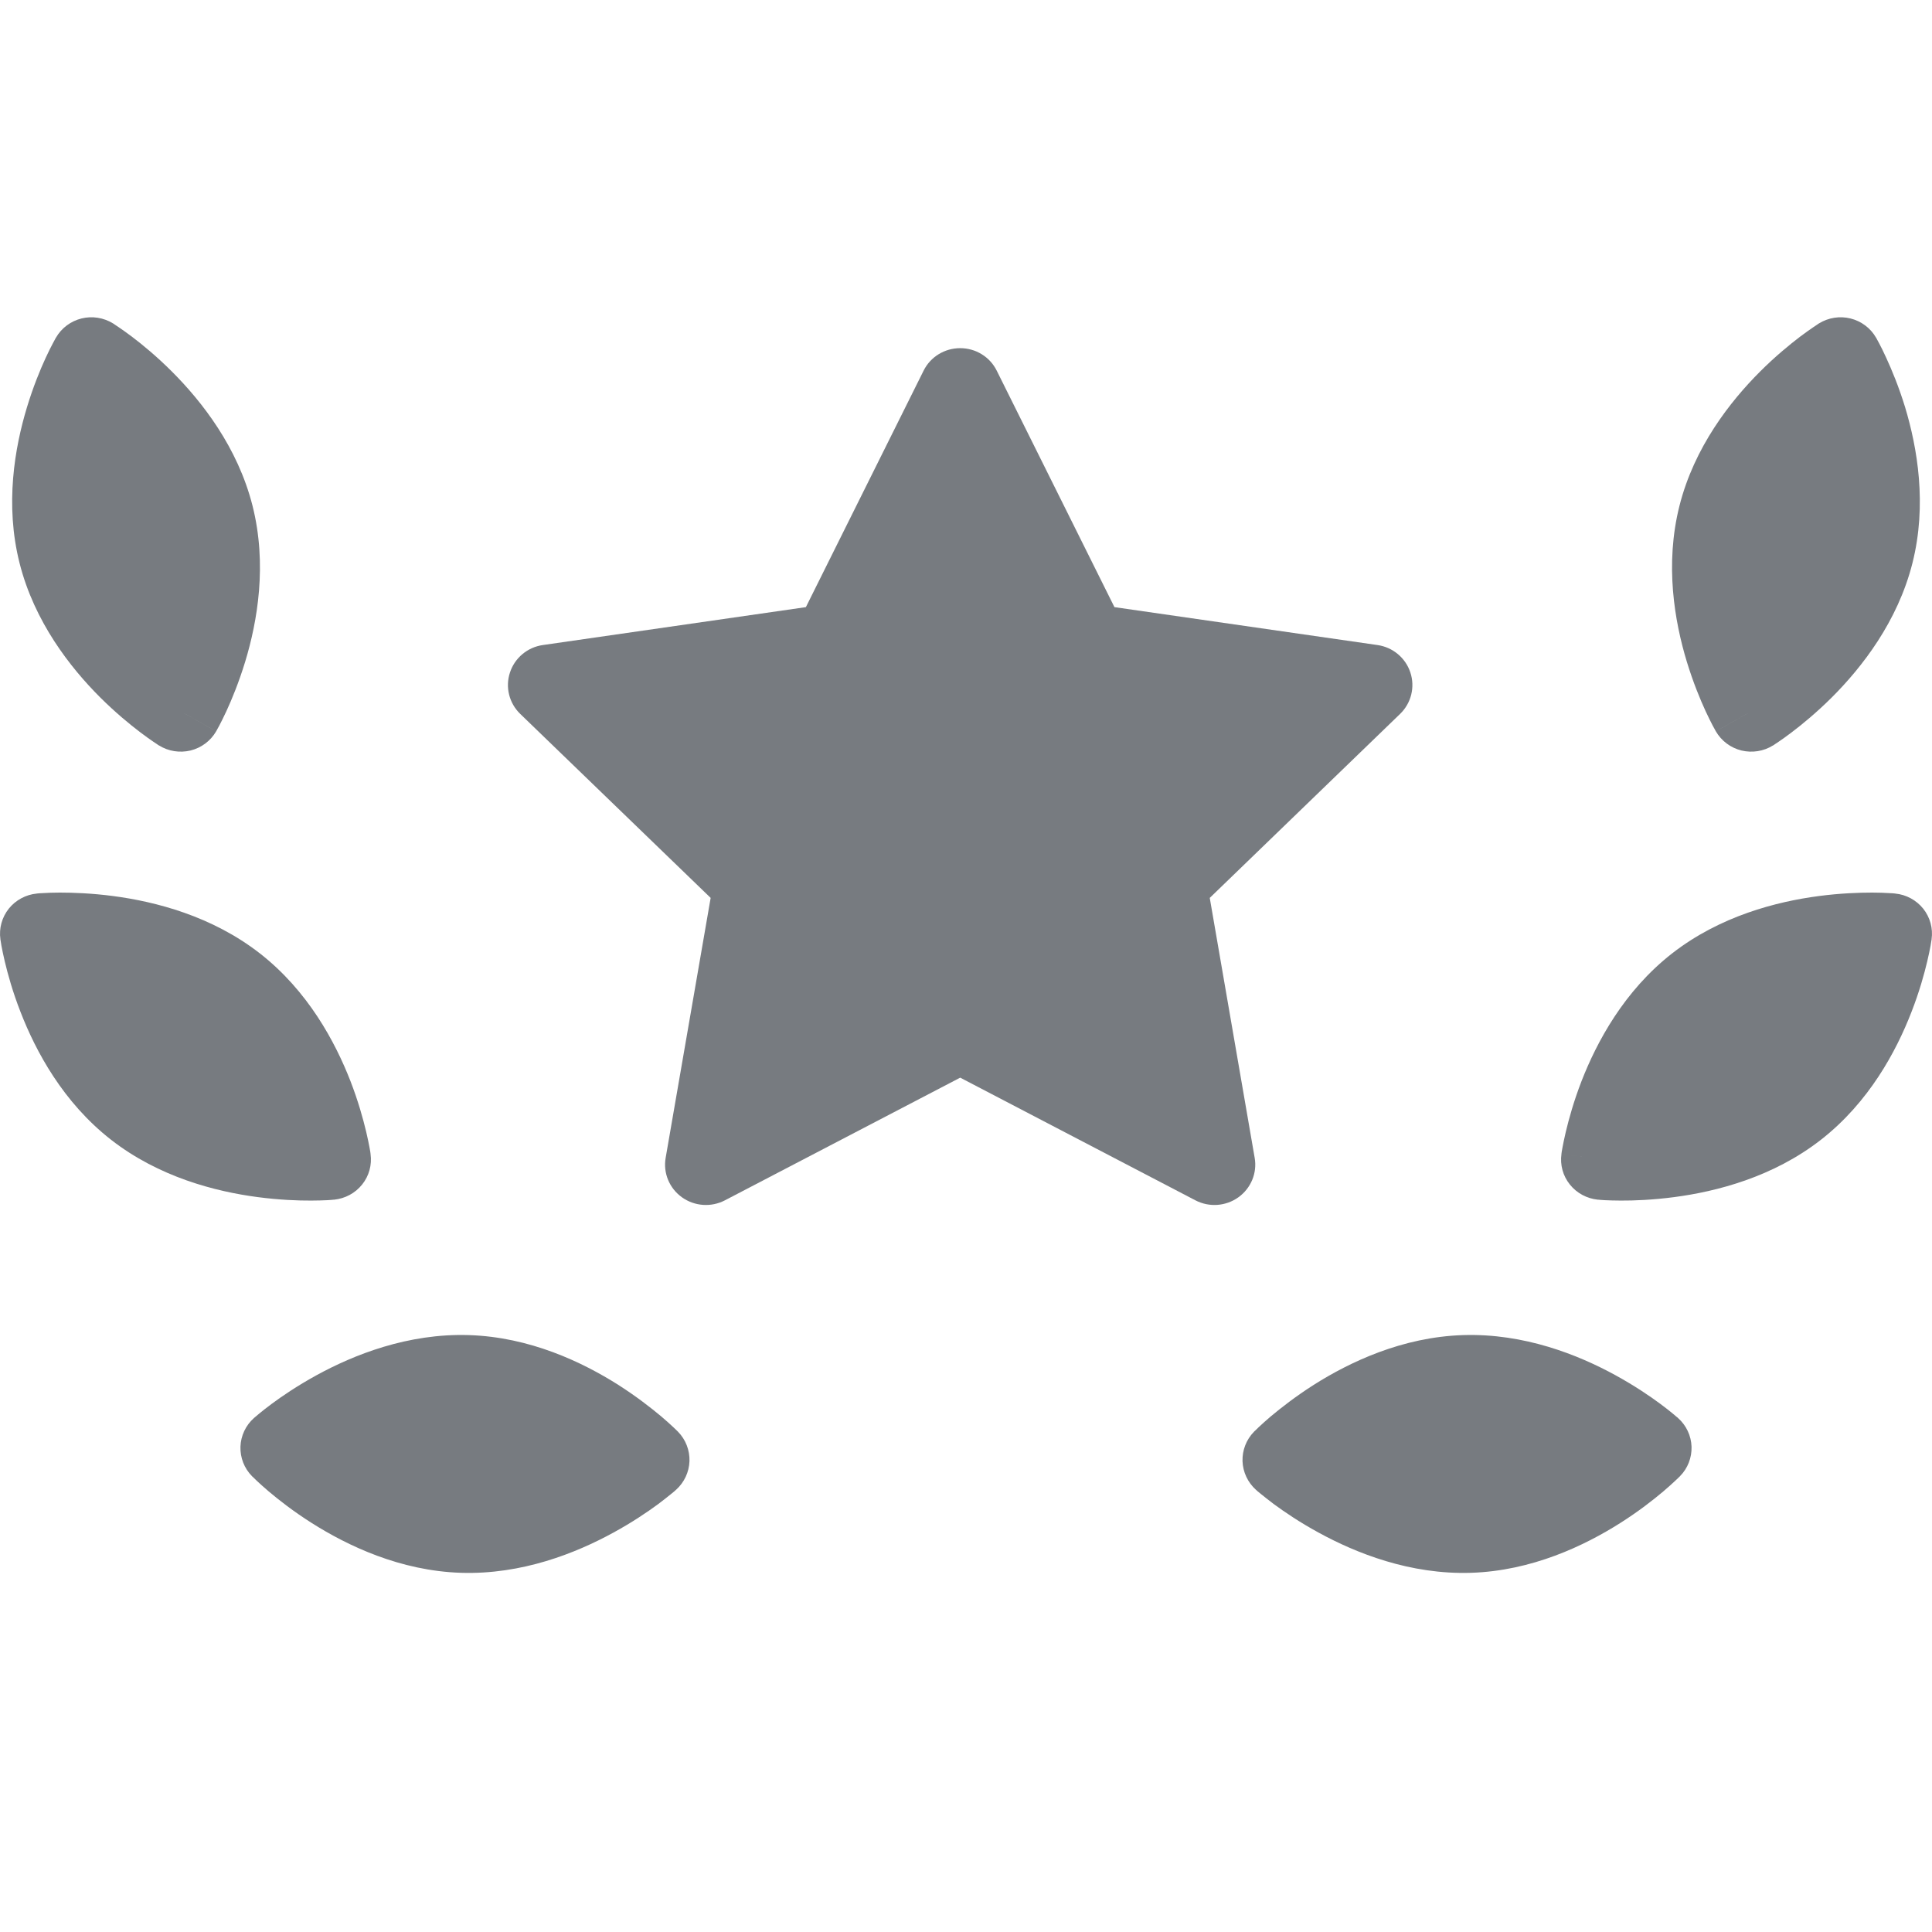
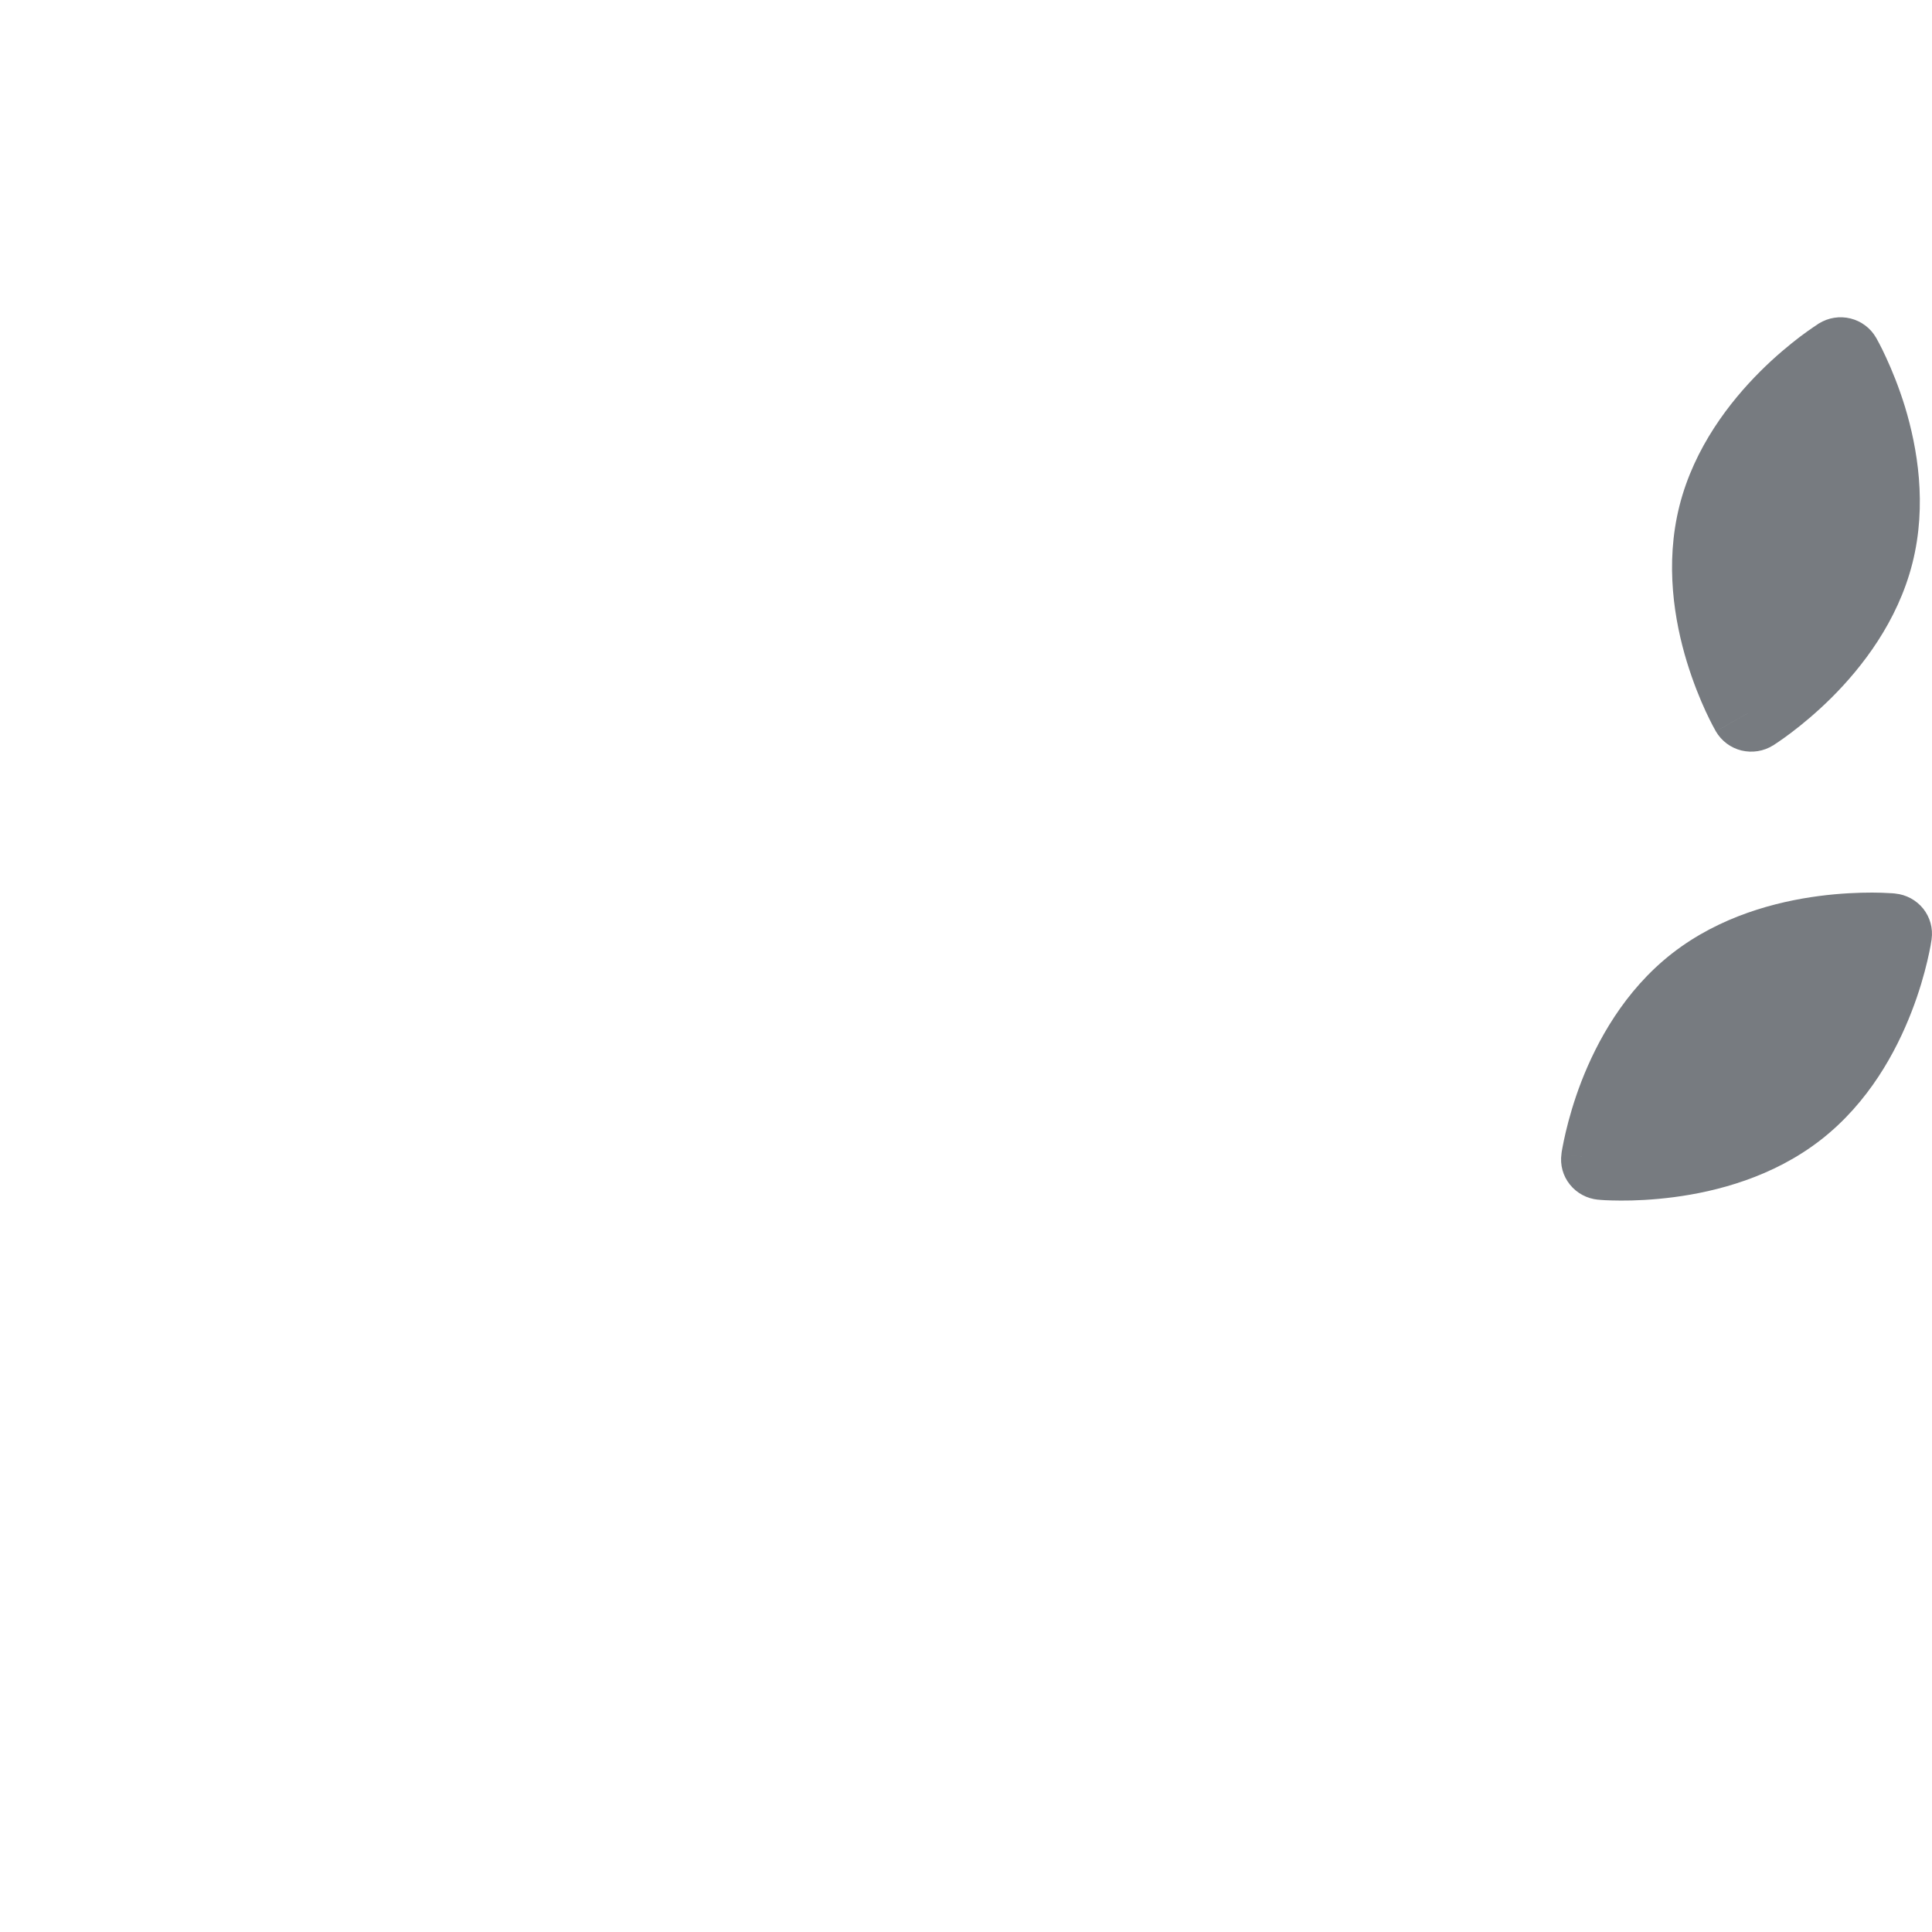
<svg xmlns="http://www.w3.org/2000/svg" width="24" height="24" viewBox="0 0 24 24" fill="none">
-   <path fill-rule="evenodd" clip-rule="evenodd" d="M11.928 4.325C12.121 4.325 12.297 4.433 12.382 4.605L13.844 7.542L17.112 8.013C17.302 8.04 17.461 8.173 17.52 8.354C17.58 8.535 17.531 8.734 17.393 8.868L15.028 11.154L15.586 14.383C15.619 14.571 15.54 14.761 15.384 14.873C15.228 14.985 15.021 15 14.85 14.911L11.928 13.387L9.005 14.911C8.834 15 8.627 14.985 8.471 14.873C8.315 14.761 8.236 14.571 8.269 14.383L8.828 11.154L6.462 8.868C6.324 8.734 6.275 8.535 6.335 8.354C6.394 8.173 6.553 8.04 6.743 8.013L10.011 7.542L11.473 4.605C11.558 4.433 11.734 4.325 11.928 4.325Z" fill="#777B80" />
  <path fill-rule="evenodd" clip-rule="evenodd" d="M23.995 11.667L23.493 11.598L23.542 11.1C23.679 11.113 23.805 11.181 23.891 11.288C23.976 11.395 24.014 11.532 23.995 11.667ZM19.899 14.404C19.85 14.903 19.85 14.903 19.85 14.903L19.851 14.903L19.853 14.903L19.859 14.903L19.876 14.905C19.89 14.906 19.91 14.907 19.934 14.909C19.982 14.911 20.05 14.914 20.133 14.914C20.3 14.915 20.531 14.906 20.797 14.871C21.322 14.802 22.025 14.623 22.621 14.158C23.217 13.693 23.556 13.059 23.745 12.571C23.842 12.323 23.903 12.102 23.941 11.942C23.96 11.862 23.973 11.796 23.982 11.749C23.986 11.726 23.989 11.707 23.991 11.693L23.994 11.676L23.995 11.67L23.995 11.668L23.995 11.667C23.995 11.667 23.995 11.667 23.493 11.598C23.542 11.1 23.542 11.1 23.542 11.1L23.54 11.099L23.538 11.099L23.533 11.099L23.516 11.097C23.501 11.096 23.482 11.095 23.458 11.094C23.41 11.091 23.342 11.088 23.258 11.088C23.092 11.088 22.861 11.096 22.594 11.131C22.07 11.2 21.367 11.379 20.771 11.844C20.175 12.309 19.836 12.943 19.646 13.431C19.55 13.679 19.489 13.9 19.451 14.06C19.432 14.14 19.419 14.206 19.41 14.253C19.406 14.277 19.403 14.296 19.4 14.309L19.398 14.326L19.397 14.332L19.397 14.334L19.397 14.335C19.397 14.335 19.396 14.335 19.899 14.404ZM19.899 14.404L19.85 14.903C19.713 14.889 19.587 14.822 19.501 14.714C19.415 14.607 19.378 14.47 19.397 14.335L19.899 14.404Z" fill="#777B80" />
-   <path fill-rule="evenodd" clip-rule="evenodd" d="M20.846 17.616C20.846 17.616 20.846 17.616 20.506 17.988C20.87 18.337 20.87 18.337 20.87 18.337L20.869 18.338L20.868 18.34L20.864 18.343L20.852 18.355C20.841 18.365 20.828 18.379 20.81 18.395C20.775 18.428 20.725 18.473 20.662 18.527C20.535 18.634 20.354 18.776 20.128 18.919C19.683 19.201 19.03 19.514 18.273 19.538C17.515 19.562 16.843 19.292 16.381 19.039C16.146 18.911 15.955 18.781 15.822 18.683C15.756 18.633 15.703 18.591 15.666 18.561C15.647 18.545 15.632 18.533 15.621 18.524L15.608 18.512L15.604 18.509L15.603 18.507L15.602 18.507C15.602 18.507 15.602 18.506 15.942 18.135C15.578 17.785 15.578 17.785 15.578 17.785L15.579 17.784L15.58 17.783L15.584 17.779L15.597 17.767C15.607 17.757 15.62 17.744 15.638 17.727C15.673 17.694 15.723 17.649 15.786 17.595C15.913 17.489 16.094 17.347 16.32 17.203C16.765 16.921 17.418 16.609 18.175 16.585C18.933 16.561 19.605 16.83 20.067 17.083C20.302 17.212 20.493 17.341 20.626 17.44C20.692 17.489 20.745 17.531 20.782 17.562C20.801 17.577 20.816 17.59 20.826 17.599L20.84 17.61L20.844 17.614L20.845 17.615L20.846 17.616ZM15.942 18.135L15.578 17.785C15.482 17.883 15.431 18.015 15.435 18.151C15.44 18.287 15.5 18.415 15.602 18.507L15.942 18.135ZM20.506 17.988L20.87 18.337C20.966 18.24 21.017 18.108 21.013 17.971C21.008 17.835 20.948 17.707 20.846 17.616L20.506 17.988Z" fill="#777B80" />
  <path fill-rule="evenodd" clip-rule="evenodd" d="M23.304 4.193L22.865 4.443L22.595 4.018C22.712 3.946 22.853 3.923 22.987 3.956C23.121 3.989 23.236 4.075 23.304 4.193ZM21.755 8.836C22.025 9.26 22.025 9.26 22.025 9.26L22.026 9.26L22.028 9.259L22.033 9.256L22.047 9.246C22.059 9.239 22.075 9.228 22.095 9.214C22.135 9.187 22.19 9.148 22.256 9.098C22.388 8.998 22.567 8.851 22.756 8.663C23.128 8.291 23.573 7.724 23.757 6.995C23.941 6.267 23.817 5.56 23.666 5.059C23.588 4.805 23.5 4.593 23.431 4.444C23.397 4.369 23.367 4.309 23.344 4.266C23.333 4.245 23.324 4.228 23.317 4.216L23.309 4.201L23.306 4.196L23.305 4.194L23.304 4.193C23.304 4.193 23.304 4.193 22.865 4.443C22.595 4.018 22.595 4.018 22.595 4.018L22.593 4.019L22.592 4.02L22.587 4.023L22.573 4.033C22.561 4.04 22.545 4.051 22.525 4.065C22.485 4.092 22.43 4.131 22.363 4.181C22.232 4.281 22.053 4.427 21.864 4.616C21.492 4.988 21.047 5.555 20.863 6.283C20.679 7.012 20.802 7.719 20.954 8.219C21.032 8.474 21.119 8.686 21.188 8.835C21.223 8.91 21.253 8.97 21.275 9.012C21.287 9.034 21.296 9.051 21.303 9.063L21.311 9.078L21.314 9.083L21.315 9.084L21.315 9.085C21.315 9.085 21.315 9.086 21.755 8.836ZM21.755 8.836L22.025 9.26C21.909 9.333 21.767 9.355 21.633 9.323C21.499 9.29 21.384 9.204 21.315 9.085L21.755 8.836Z" fill="#777B80" />
-   <path fill-rule="evenodd" clip-rule="evenodd" d="M0.005 11.667L0.507 11.598L0.458 11.1C0.321 11.113 0.195 11.181 0.109 11.288C0.024 11.395 -0.014 11.532 0.005 11.667ZM4.101 14.404C4.15 14.903 4.15 14.903 4.15 14.903L4.149 14.903L4.147 14.903L4.141 14.903L4.124 14.905C4.11 14.906 4.09 14.907 4.066 14.909C4.018 14.911 3.95 14.914 3.867 14.914C3.7 14.915 3.469 14.906 3.202 14.871C2.678 14.802 1.975 14.623 1.379 14.158C0.783 13.693 0.444 13.059 0.255 12.571C0.158 12.323 0.097 12.102 0.059 11.942C0.04 11.862 0.027 11.796 0.018 11.749C0.014 11.726 0.011 11.707 0.009 11.693L0.006 11.676L0.005 11.67L0.005 11.668L0.005 11.667C0.005 11.667 0.005 11.667 0.507 11.598C0.458 11.1 0.458 11.1 0.458 11.1L0.46 11.099L0.462 11.099L0.467 11.099L0.484 11.097C0.499 11.096 0.518 11.095 0.542 11.094C0.59 11.091 0.658 11.088 0.742 11.088C0.908 11.088 1.139 11.096 1.406 11.131C1.93 11.2 2.633 11.379 3.229 11.844C3.825 12.309 4.164 12.943 4.354 13.431C4.45 13.679 4.511 13.9 4.549 14.06C4.568 14.14 4.581 14.206 4.59 14.253C4.594 14.277 4.597 14.296 4.6 14.309L4.602 14.326L4.603 14.332L4.603 14.334L4.603 14.335C4.603 14.335 4.603 14.335 4.101 14.404ZM4.101 14.404L4.15 14.903C4.287 14.889 4.413 14.822 4.499 14.714C4.585 14.607 4.622 14.47 4.603 14.335L4.101 14.404Z" fill="#777B80" />
-   <path fill-rule="evenodd" clip-rule="evenodd" d="M3.154 17.616C3.154 17.616 3.154 17.616 3.494 17.988C3.13 18.337 3.13 18.337 3.13 18.337L3.131 18.338L3.132 18.34L3.136 18.343L3.149 18.355C3.159 18.365 3.173 18.379 3.19 18.395C3.225 18.428 3.275 18.473 3.338 18.527C3.465 18.634 3.646 18.776 3.872 18.919C4.317 19.201 4.97 19.514 5.727 19.538C6.485 19.562 7.157 19.292 7.619 19.039C7.854 18.911 8.045 18.781 8.178 18.683C8.244 18.633 8.297 18.591 8.334 18.561C8.353 18.545 8.368 18.533 8.379 18.524L8.392 18.512L8.396 18.509L8.397 18.507L8.398 18.507C8.398 18.507 8.398 18.506 8.058 18.135C8.422 17.785 8.422 17.785 8.422 17.785L8.421 17.784L8.42 17.783L8.416 17.779L8.404 17.767C8.393 17.757 8.38 17.744 8.362 17.727C8.327 17.694 8.277 17.649 8.214 17.595C8.087 17.489 7.906 17.347 7.68 17.203C7.235 16.921 6.582 16.609 5.825 16.585C5.067 16.561 4.395 16.83 3.933 17.083C3.698 17.212 3.507 17.341 3.374 17.44C3.308 17.489 3.255 17.531 3.218 17.562C3.199 17.577 3.184 17.59 3.174 17.599L3.161 17.61L3.156 17.614L3.155 17.615L3.154 17.616ZM8.058 18.135L8.422 17.785C8.518 17.883 8.569 18.015 8.565 18.151C8.56 18.287 8.5 18.415 8.398 18.507L8.058 18.135ZM3.494 17.988L3.13 18.337C3.034 18.24 2.983 18.108 2.987 17.971C2.992 17.835 3.052 17.707 3.154 17.616L3.494 17.988Z" fill="#777B80" />
-   <path fill-rule="evenodd" clip-rule="evenodd" d="M0.696 4.193L1.135 4.443L1.405 4.018C1.288 3.946 1.147 3.923 1.013 3.956C0.879 3.989 0.764 4.075 0.696 4.193ZM2.245 8.836C1.975 9.26 1.975 9.26 1.975 9.26L1.974 9.26L1.972 9.259L1.967 9.256L1.953 9.246C1.941 9.239 1.925 9.228 1.905 9.214C1.865 9.187 1.81 9.148 1.744 9.098C1.612 8.998 1.433 8.851 1.244 8.663C0.872 8.291 0.427 7.724 0.243 6.995C0.059 6.267 0.183 5.56 0.335 5.059C0.412 4.805 0.499 4.593 0.568 4.444C0.603 4.369 0.633 4.309 0.656 4.266C0.667 4.245 0.676 4.228 0.683 4.216L0.691 4.201L0.694 4.196L0.695 4.194L0.696 4.193C0.696 4.193 0.696 4.193 1.135 4.443C1.405 4.018 1.405 4.018 1.405 4.018L1.407 4.019L1.408 4.02L1.413 4.023L1.427 4.033C1.439 4.04 1.455 4.051 1.475 4.065C1.515 4.092 1.57 4.131 1.637 4.181C1.769 4.281 1.947 4.427 2.136 4.616C2.508 4.988 2.953 5.555 3.137 6.283C3.321 7.012 3.198 7.719 3.046 8.219C2.968 8.474 2.881 8.686 2.812 8.835C2.777 8.91 2.747 8.97 2.725 9.012C2.713 9.034 2.704 9.051 2.697 9.063L2.689 9.078L2.686 9.083L2.685 9.084L2.685 9.085C2.685 9.085 2.685 9.086 2.245 8.836ZM2.245 8.836L1.975 9.26C2.091 9.333 2.233 9.355 2.367 9.323C2.501 9.29 2.616 9.204 2.685 9.085L2.245 8.836Z" fill="#777B80" />
</svg>